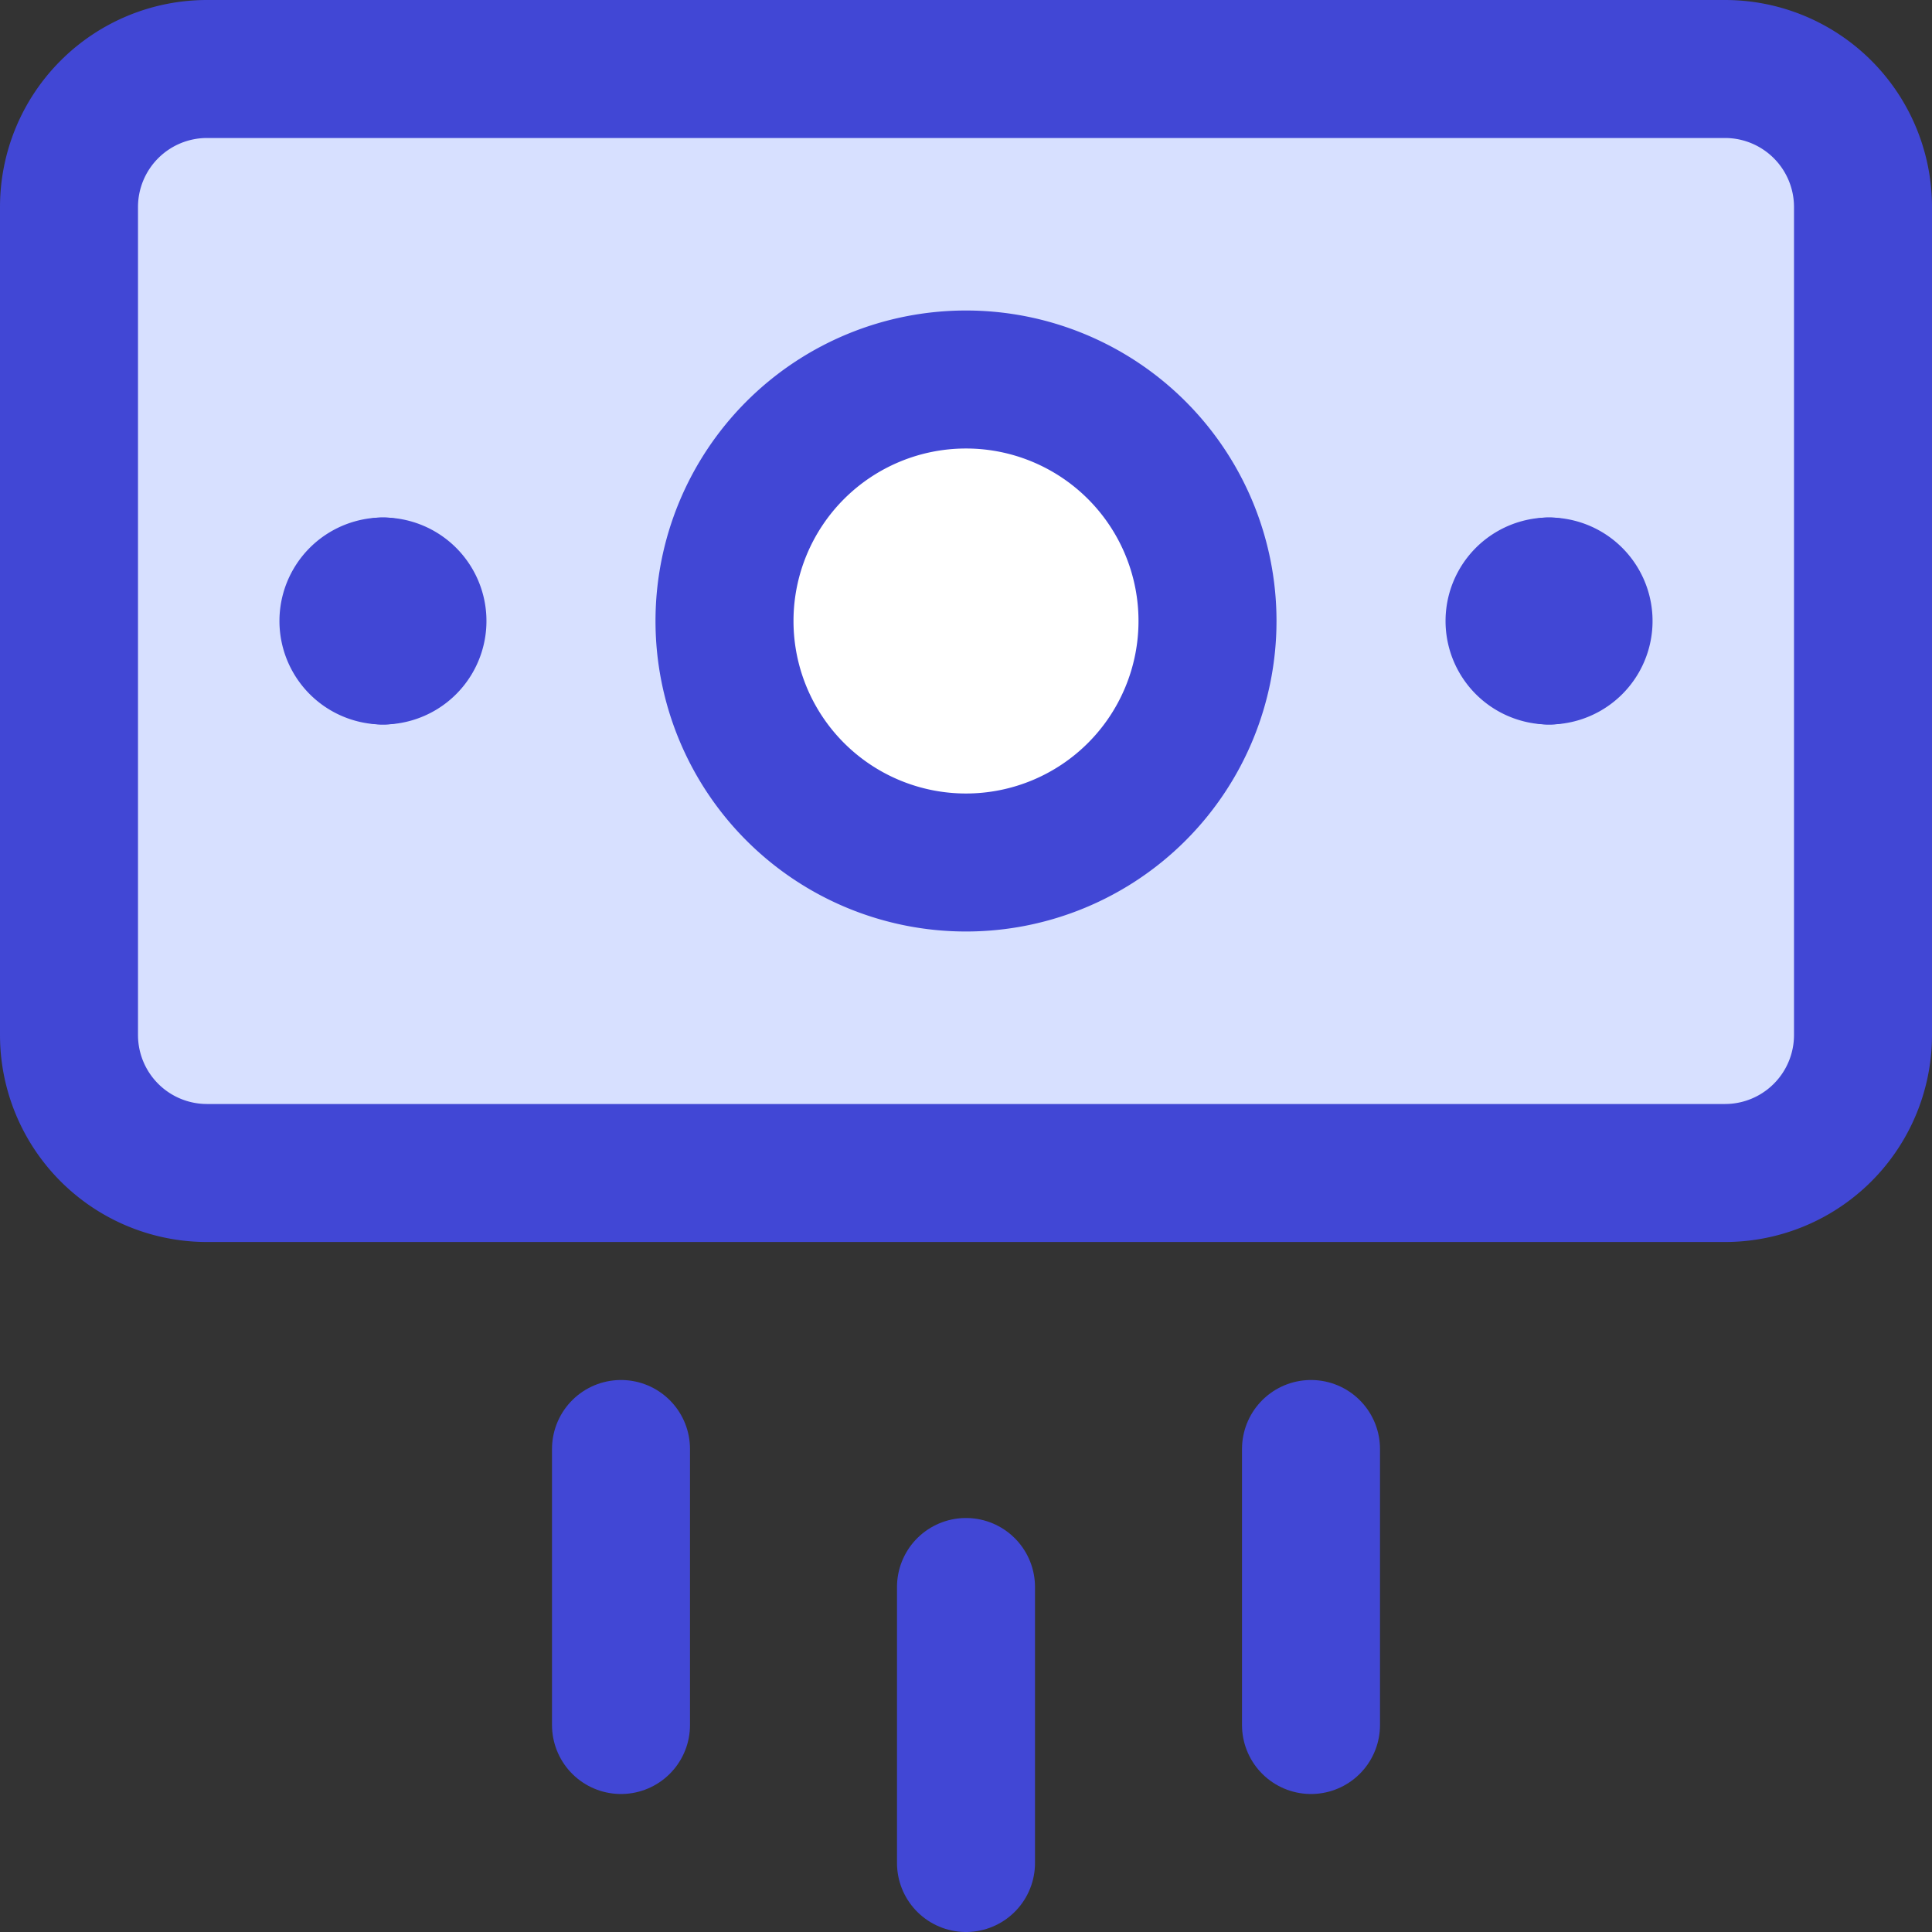
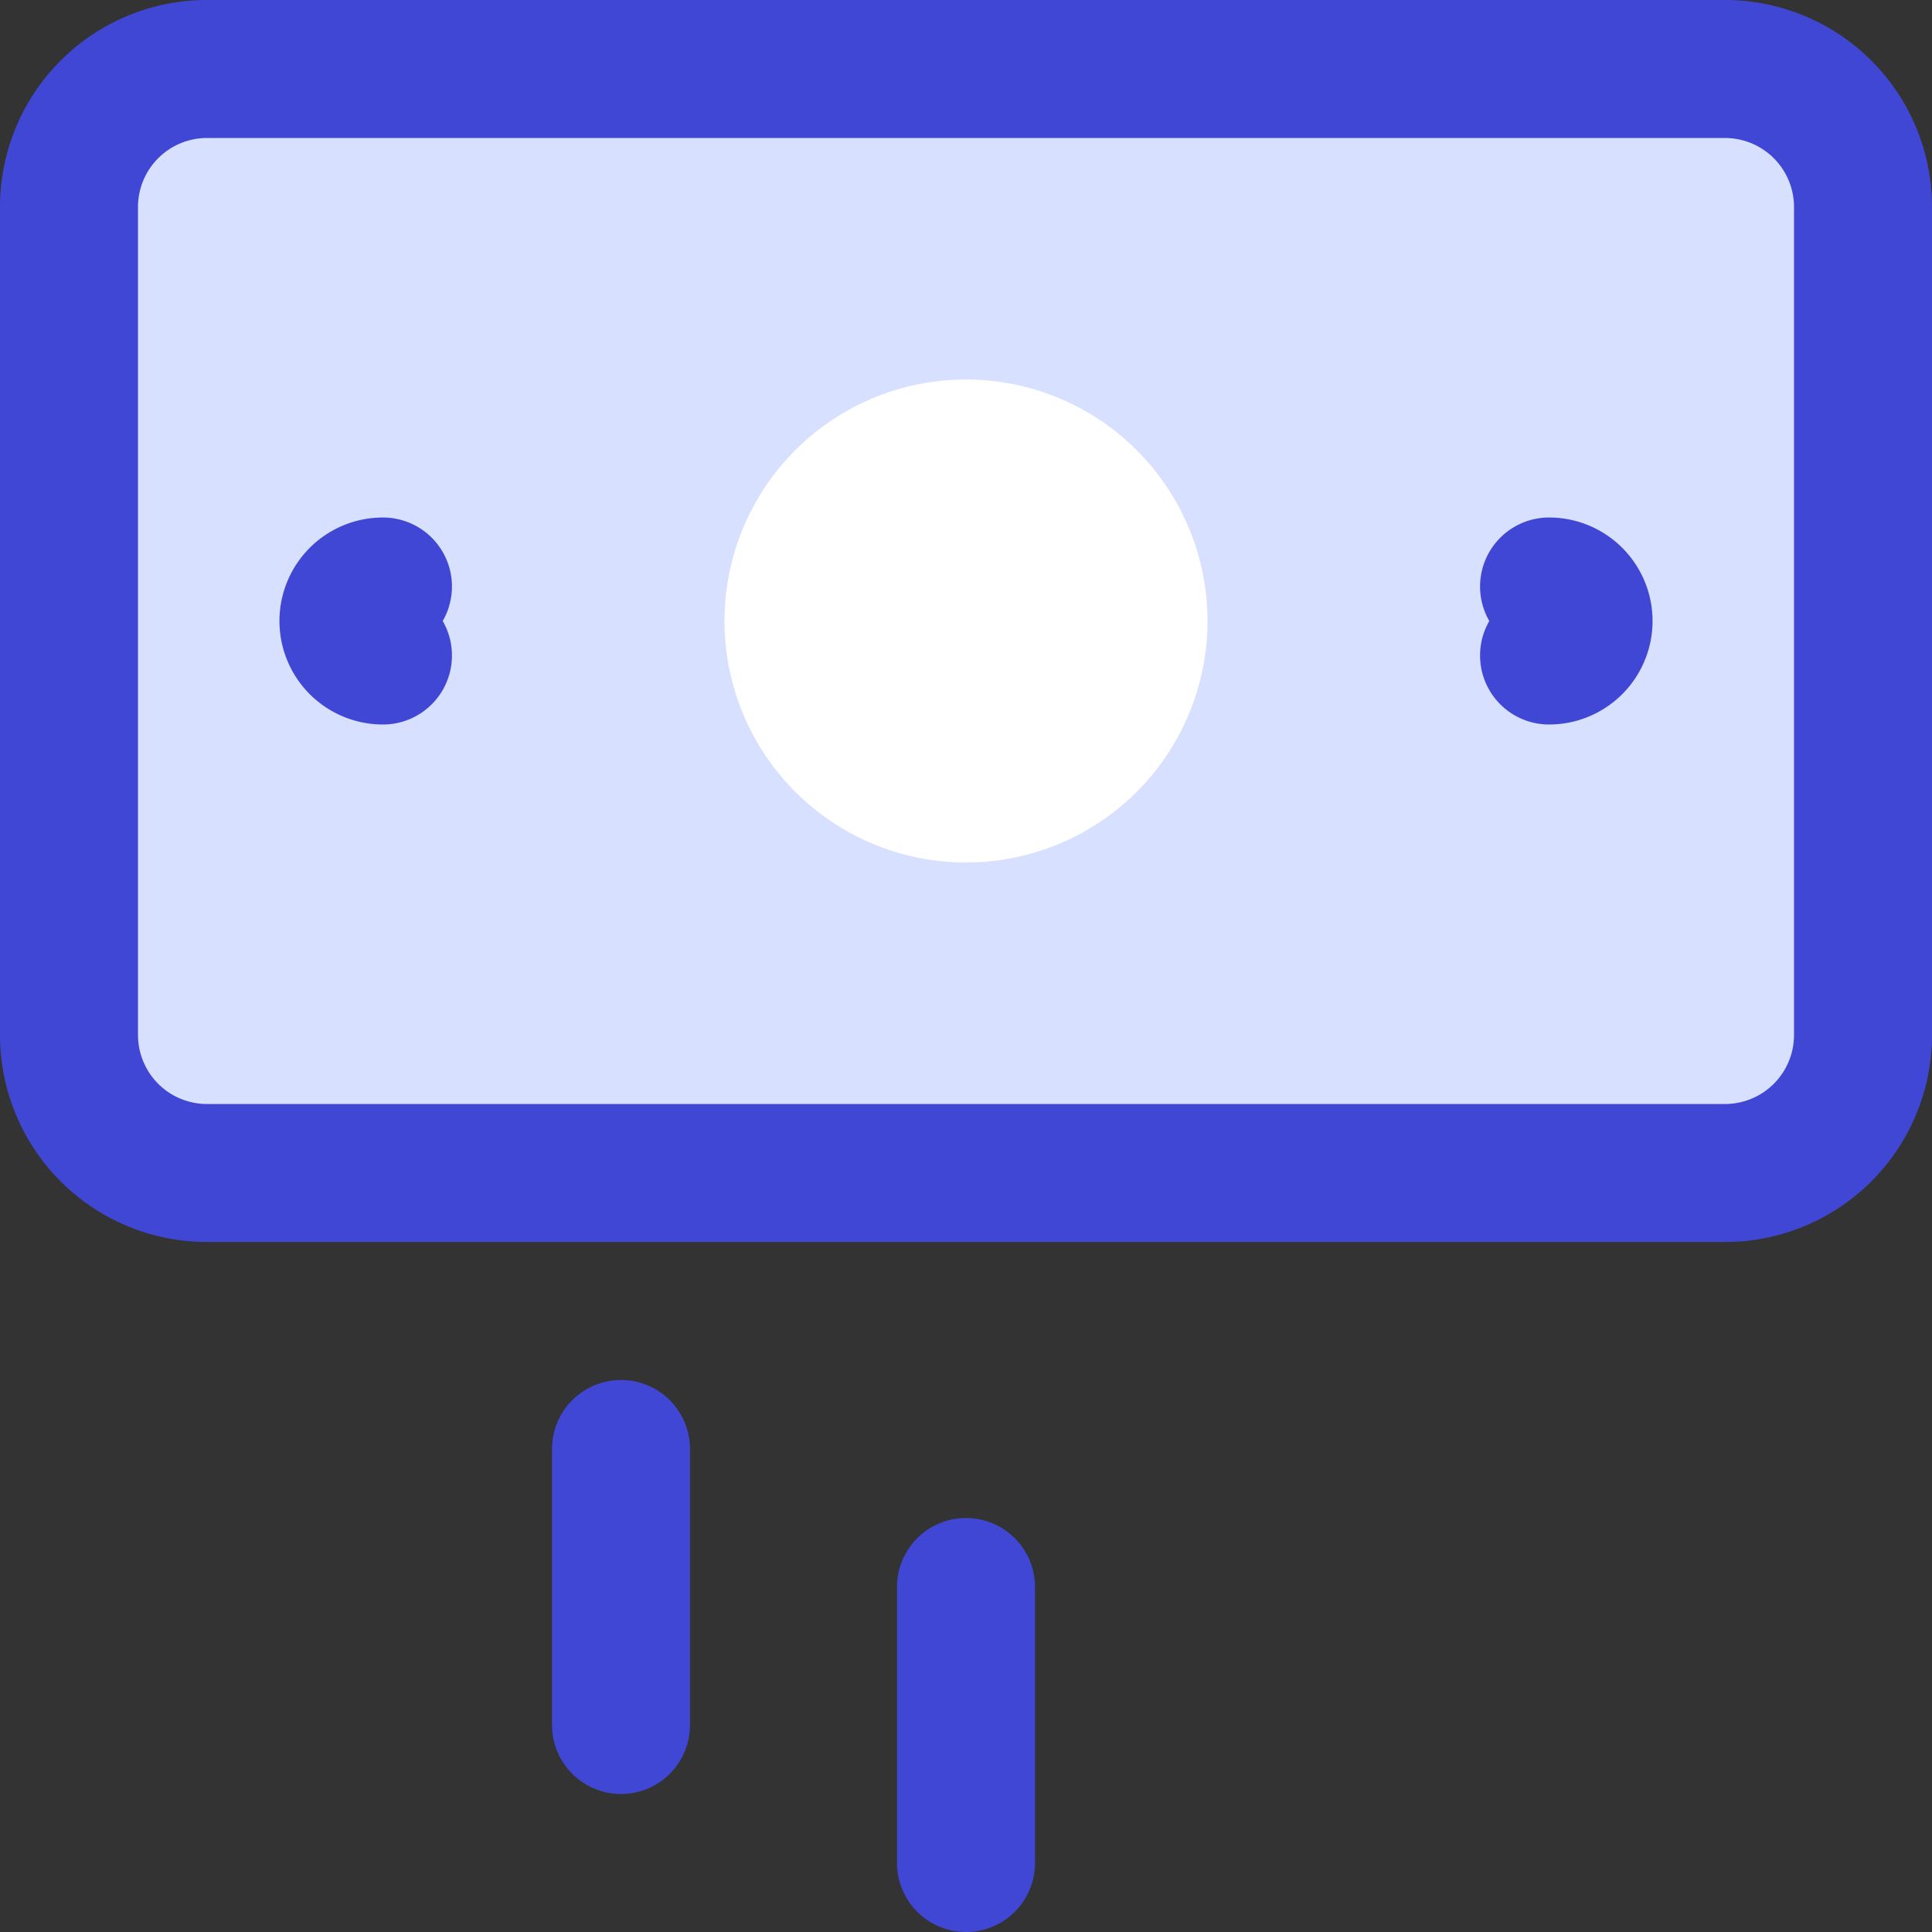
<svg xmlns="http://www.w3.org/2000/svg" fill="none" viewBox="0 0 14 14" id="Payment-Cash-Out-3--Streamline-Core">
  <rect x="0" y="0" width="14" height="14" fill="#333333" stroke="none" />
  <desc>
    Payment Cash Out 3 Streamline Icon: https://streamlinehq.com
  </desc>
  <g id="payment-cash-out-3">
    <path id="Vector" fill="#d7e0ff" d="M12.5 0.5h-11a1 1 0 0 0 -1 1v6a1 1 0 0 0 1 1h11a1 1 0 0 0 1 -1v-6a1 1 0 0 0 -1 -1Z" stroke-width="1" />
    <path id="Vector_2" stroke="#4147d5" stroke-linecap="round" stroke-linejoin="round" d="M12.5 0.5h-11a1 1 0 0 0 -1 1v6a1 1 0 0 0 1 1h11a1 1 0 0 0 1 -1v-6a1 1 0 0 0 -1 -1Z" stroke-width="1" />
    <path id="Vector 2494" stroke="#4147d5" stroke-linecap="round" stroke-linejoin="round" d="M7 11.5v2" stroke-width="1" />
-     <path id="Vector 2495" stroke="#4147d5" stroke-linecap="round" stroke-linejoin="round" d="M9.5 10.5v2" stroke-width="1" />
    <path id="Vector 2496" stroke="#4147d5" stroke-linecap="round" stroke-linejoin="round" d="M4.5 10.5v2" stroke-width="1" />
    <path id="Vector_3" fill="#ffffff" d="M7 6.25a1.75 1.75 0 1 0 0 -3.5 1.75 1.75 0 0 0 0 3.5Z" stroke-width="1" />
-     <path id="Vector_4" stroke="#4147d5" stroke-linecap="round" stroke-linejoin="round" d="M7 6.25a1.75 1.75 0 1 0 0 -3.5 1.75 1.75 0 0 0 0 3.5Z" stroke-width="1" />
    <g id="Group 8">
      <path id="Ellipse 1" stroke="#4147d5" stroke-linecap="round" stroke-linejoin="round" d="M2.775 4.75a0.25 0.25 0 0 1 0 -0.5" stroke-width="1" />
-       <path id="Ellipse 2" stroke="#4147d5" stroke-linecap="round" stroke-linejoin="round" d="M2.775 4.75a0.25 0.25 0 0 0 0 -0.5" stroke-width="1" />
    </g>
    <g id="Group 9">
-       <path id="Ellipse 1_2" stroke="#4147d5" stroke-linecap="round" stroke-linejoin="round" d="M11.225 4.75a0.25 0.25 0 1 1 0 -0.5" stroke-width="1" />
      <path id="Ellipse 2_2" stroke="#4147d5" stroke-linecap="round" stroke-linejoin="round" d="M11.225 4.75a0.25 0.25 0 1 0 0 -0.5" stroke-width="1" />
    </g>
  </g>
</svg>